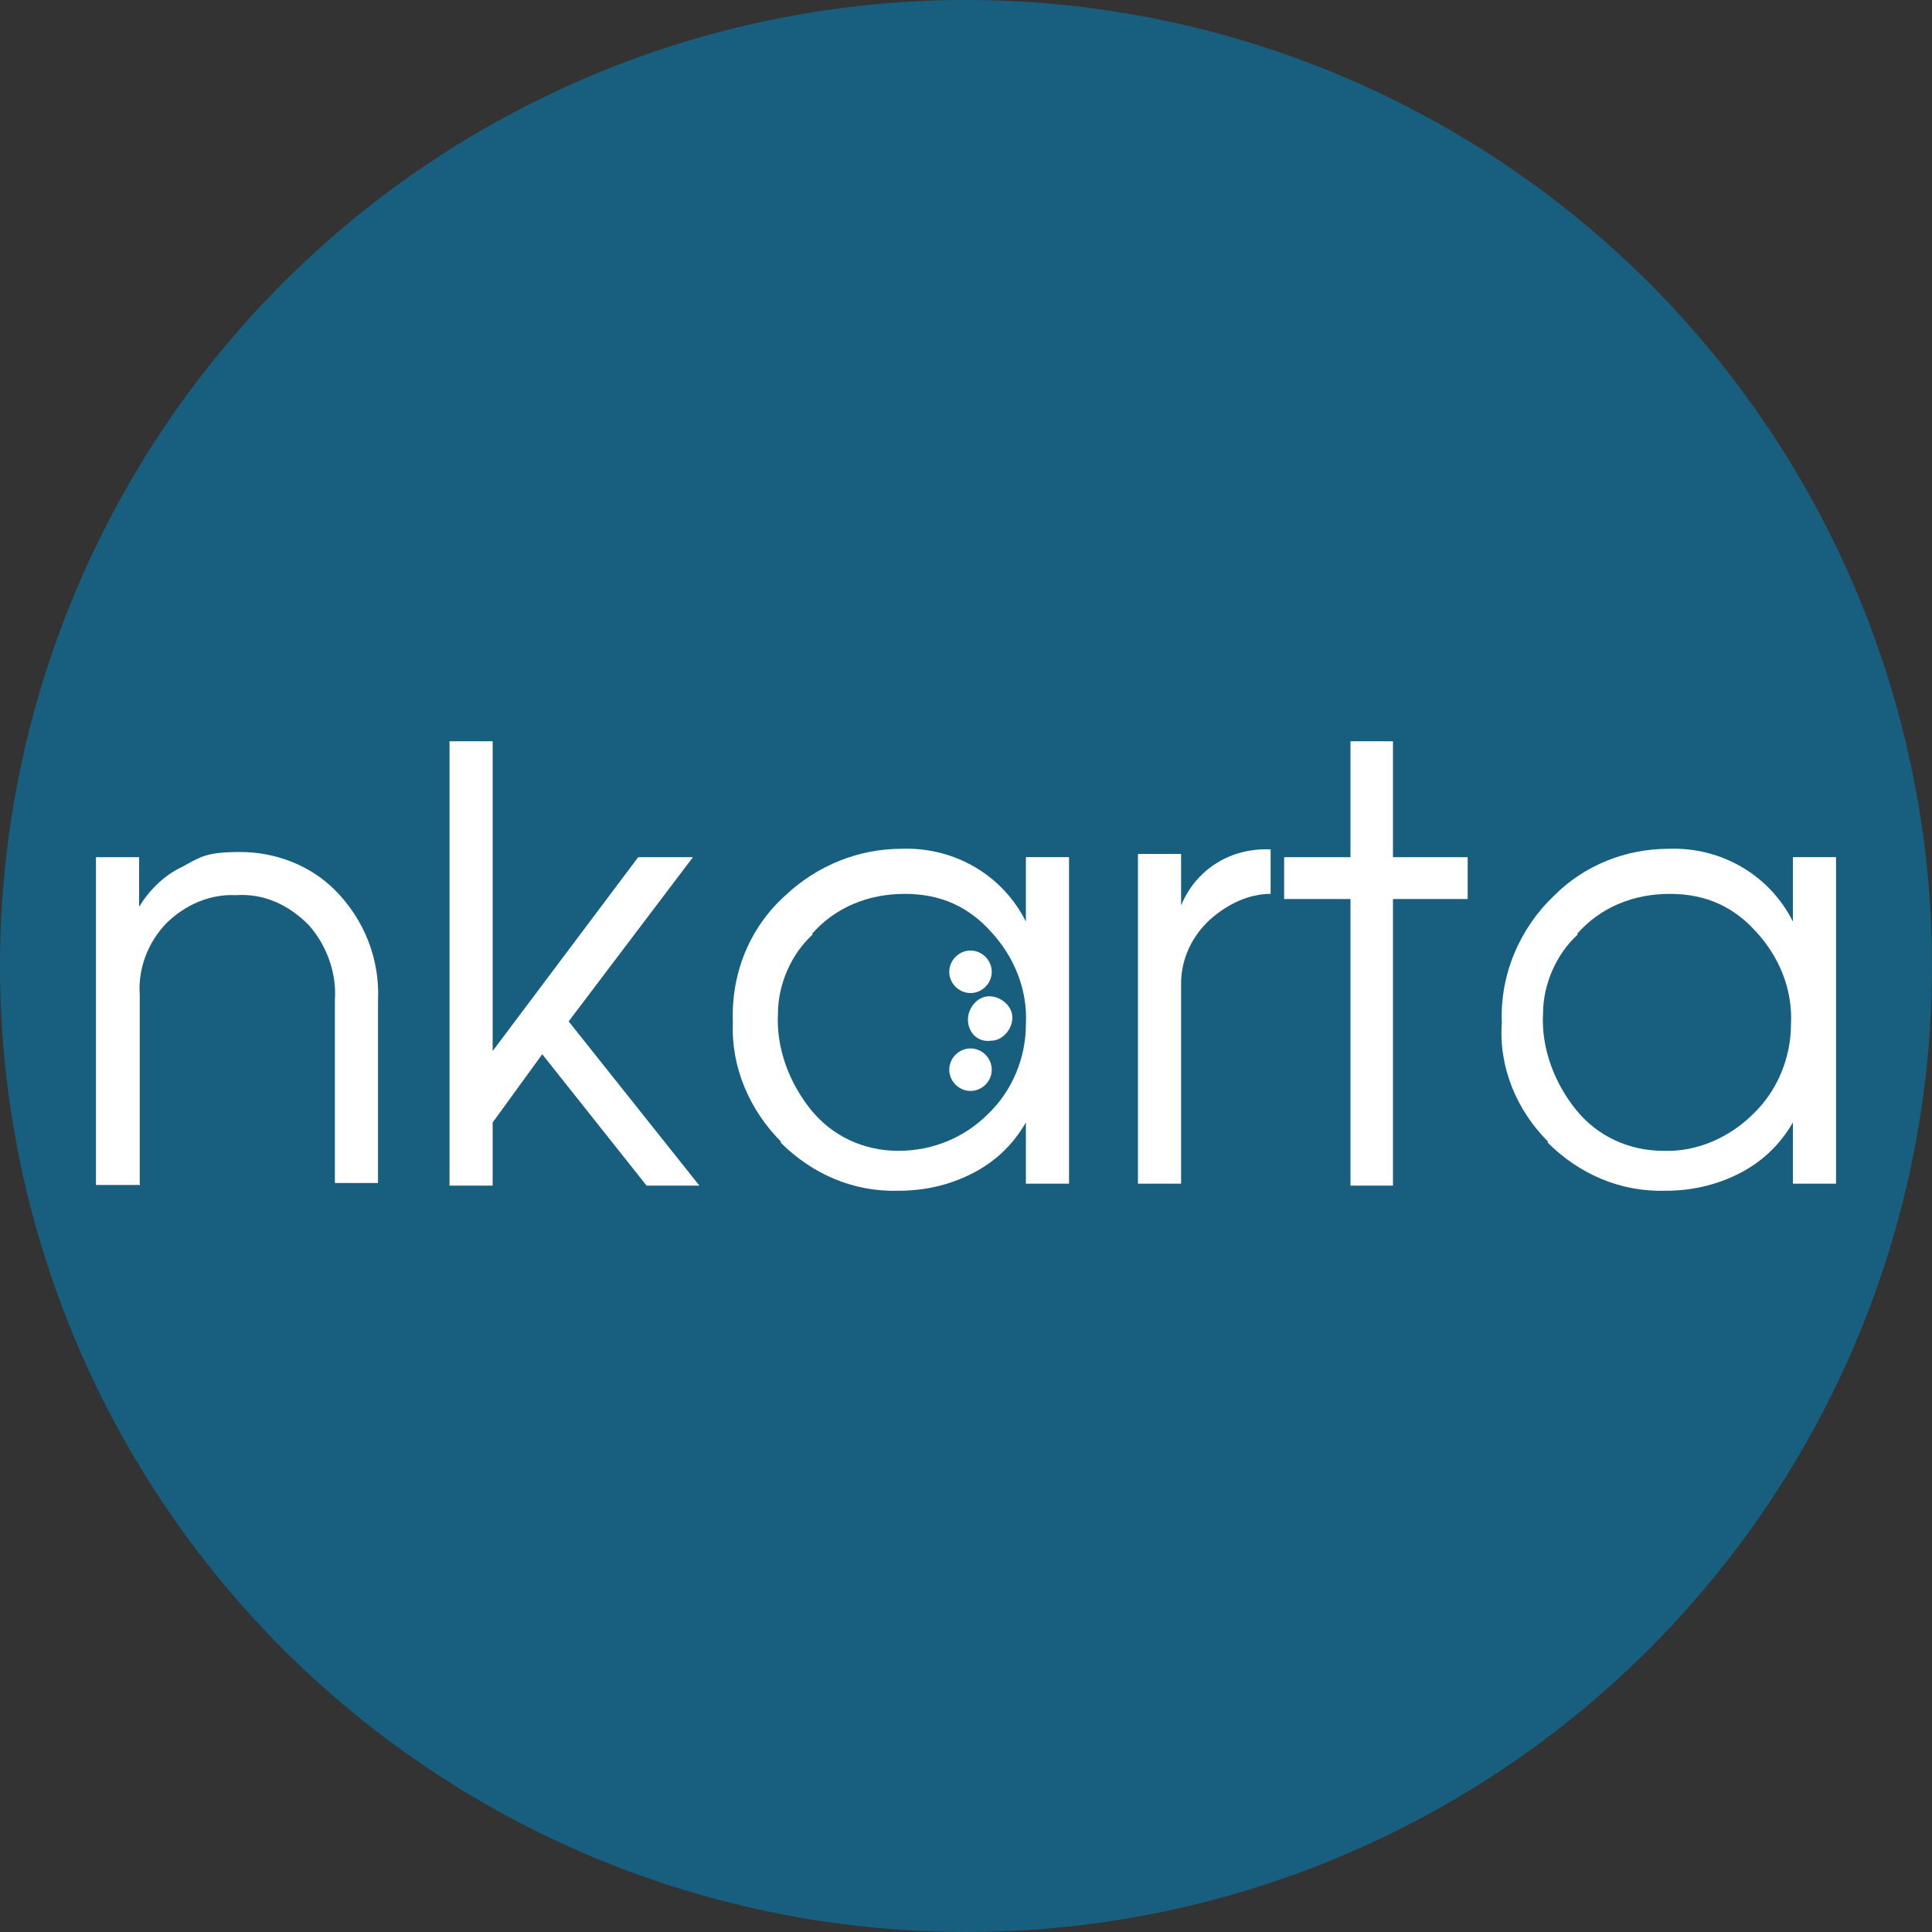
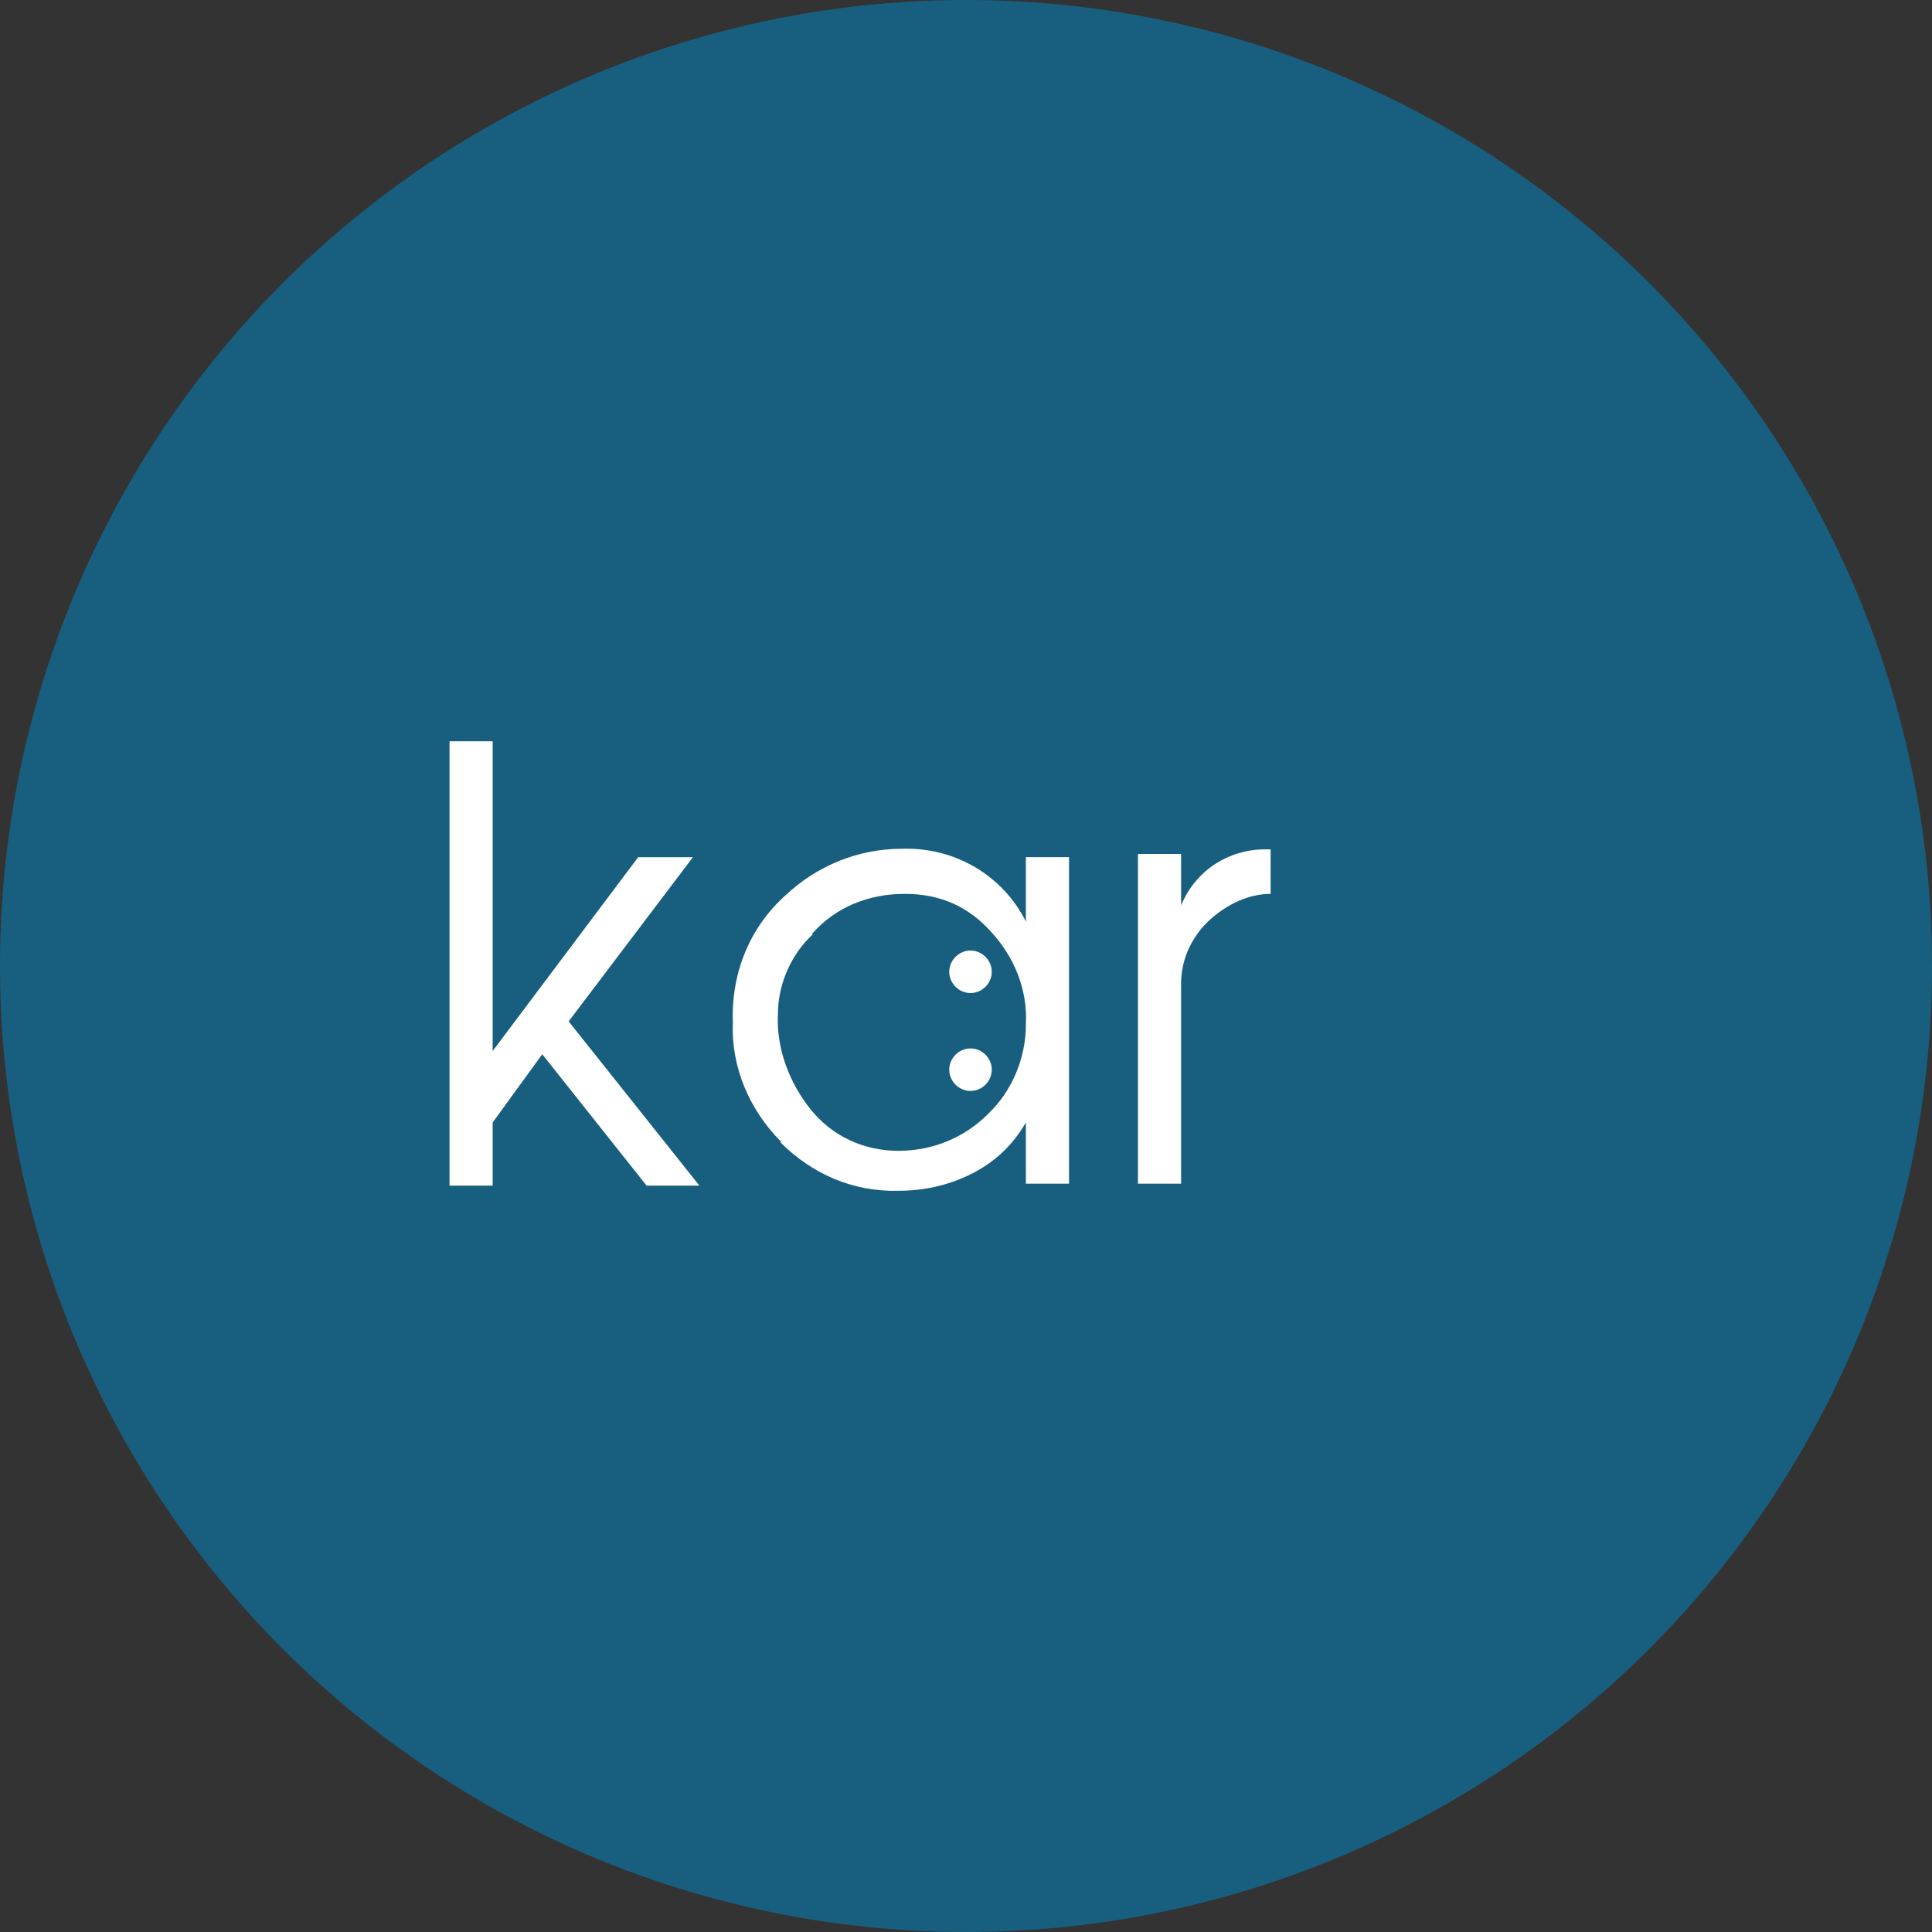
<svg xmlns="http://www.w3.org/2000/svg" version="1.1" viewBox="0 0 300 300" width="300" height="300">
  <rect x="0" y="0" width="300" height="300" fill="#333333" stroke="none" />
  <defs>
    <style>
      .cls-1 {
        fill: #fff;
        fill-rule: evenodd;
      }

      .cls-2 {
        fill: #185f7f;
      }
    </style>
    <clipPath id="bz_circular_clip">
      <circle cx="150.0" cy="150.0" r="150.0" />
    </clipPath>
  </defs>
  <g clip-path="url(#bz_circular_clip)">
    <g>
      <g id="Layer_1">
        <rect class="cls-2" x="0" width="300" height="300" />
        <g id="Your_Design">
          <g>
-             <path class="cls-1" d="M21.7,184.1v-29.6c-.3-4.1,1.3-8.2,4.1-11.1,2.8-2.8,6.7-4.6,10.8-4.4,4.4-.3,8.2,1.5,11.3,4.6,2.8,3.1,4.4,7.5,4.1,11.6v28.5h6.7v-28.3c.3-6.4-2.1-12.6-6.7-17.2-3.9-3.9-9.3-5.9-14.7-5.9s-6.2.8-9,2.3c-2.8,1.3-5.1,3.6-6.7,6.2v-7.7h-6.7v50.9h6.7Z" />
            <polygon class="cls-1" points="76.5 184.1 76.5 174.3 84.2 163.7 100.4 184.1 108.6 184.1 88.3 158.6 107.6 133.1 99.1 133.1 76.5 163.2 76.5 115.1 69.8 115.1 69.8 184.1 76.5 184.1" />
            <path class="cls-1" d="M126.1,145c3.6-4.1,8.7-6.2,14.4-6.2s10,2.1,13.4,5.9c3.6,3.9,5.7,9,5.4,14.4,0,5.1-2.1,10.3-5.9,13.9-3.6,3.6-8.5,5.7-13.9,5.7s-10.3-2.3-13.6-6.4-5.4-9.5-5.1-14.9c0-4.6,2.1-9.3,5.4-12.3ZM121.2,177.4c4.9,4.9,11.3,7.7,18.3,7.5,3.9,0,7.7-.8,11.3-2.6s6.4-4.4,8.5-8v9.5h6.7v-50.7h-6.7v10c-3.6-7.2-11.1-11.6-19.3-11.3-6.7,0-13.1,2.6-18,7.2-5.7,5.1-8.5,12.3-8.2,19.8-.3,6.9,2.6,13.6,7.5,18.5Z" />
            <path class="cls-1" d="M183.4,184.1v-31.4c0-3.9,1.8-7.5,4.6-10,2.6-2.3,5.9-3.9,9.3-3.9v-6.9c-6.2-.3-11.6,3.1-13.9,8.7v-8h-6.7v51.2h6.7v.3Z" />
-             <polygon class="cls-1" points="216.3 184.1 216.3 139.6 227.9 139.6 227.9 133.1 216.3 133.1 216.3 115.1 209.7 115.1 209.7 133.1 199.4 133.1 199.4 139.6 209.7 139.6 209.7 184.1 216.3 184.1" />
-             <path class="cls-1" d="M244.9,145c3.6-4.1,8.7-6.2,14.4-6.2s10,2.1,13.4,5.9c3.6,3.9,5.7,9,5.4,14.4,0,5.1-2.1,10.3-5.9,13.9-3.6,3.6-8.7,5.9-13.9,5.7-5.4,0-10.3-2.3-13.6-6.4-3.3-4.1-5.4-9.5-5.1-14.9,0-4.6,2.1-9.3,5.4-12.3ZM240.3,177.4c4.9,4.9,11.3,7.7,18.3,7.5,3.9,0,7.7-.8,11.3-2.6s6.4-4.4,8.5-8v9.5h6.7v-50.7h-6.7v10c-3.6-7.2-11.1-11.6-19.3-11.3-6.7,0-13.1,2.6-17.7,7.2-5.4,5.1-8.5,12.3-8.2,19.8-.5,6.9,2.3,13.6,7.2,18.5Z" />
          </g>
          <g>
-             <path class="cls-1" d="M150.3,158.3c0-1.8,1.5-3.6,3.3-3.6s3.6,1.5,3.6,3.3-1.5,3.6-3.3,3.6h0c-2.1.3-3.6-1.3-3.6-3.3Z" />
            <path class="cls-1" d="M147.4,166.1c0-1.8,1.5-3.3,3.3-3.3s3.3,1.5,3.3,3.3-1.5,3.3-3.3,3.3h0c-1.8,0-3.3-1.5-3.3-3.3h0Z" />
            <path class="cls-1" d="M147.4,150.9c0-1.8,1.5-3.3,3.3-3.3s3.3,1.5,3.3,3.3-1.5,3.3-3.3,3.3h0c-1.8,0-3.3-1.5-3.3-3.3h0Z" />
          </g>
        </g>
      </g>
    </g>
  </g>
</svg>